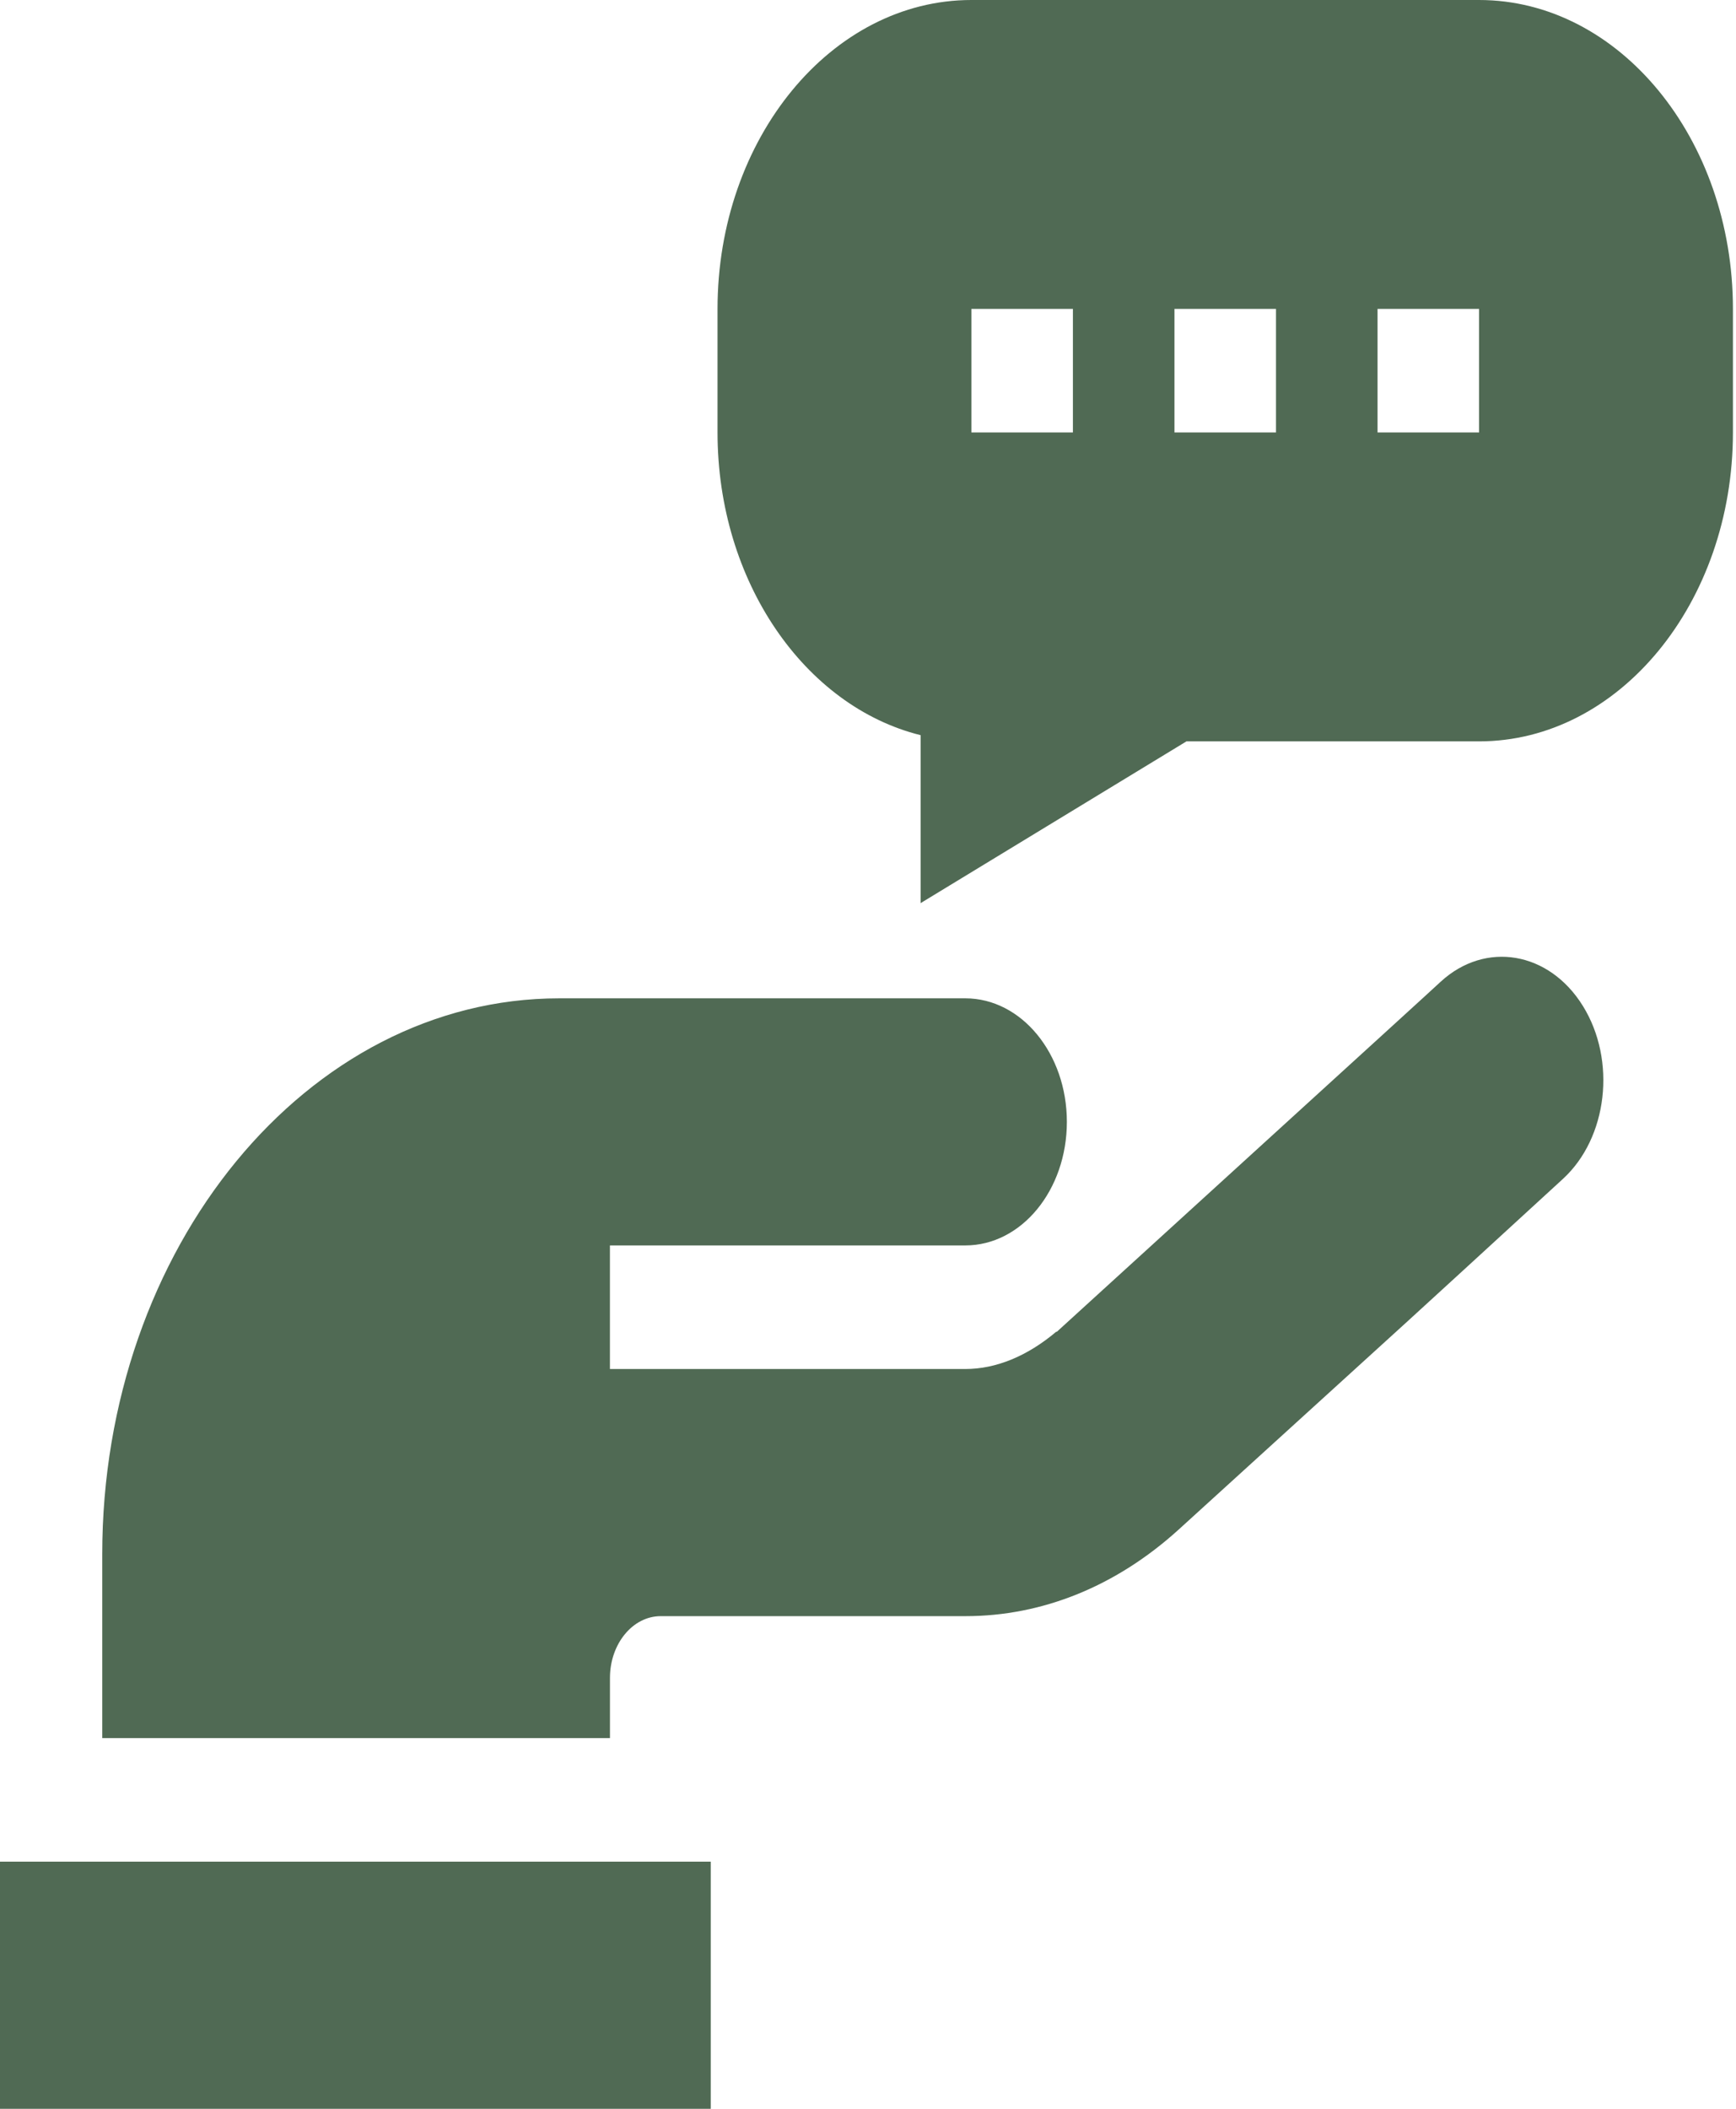
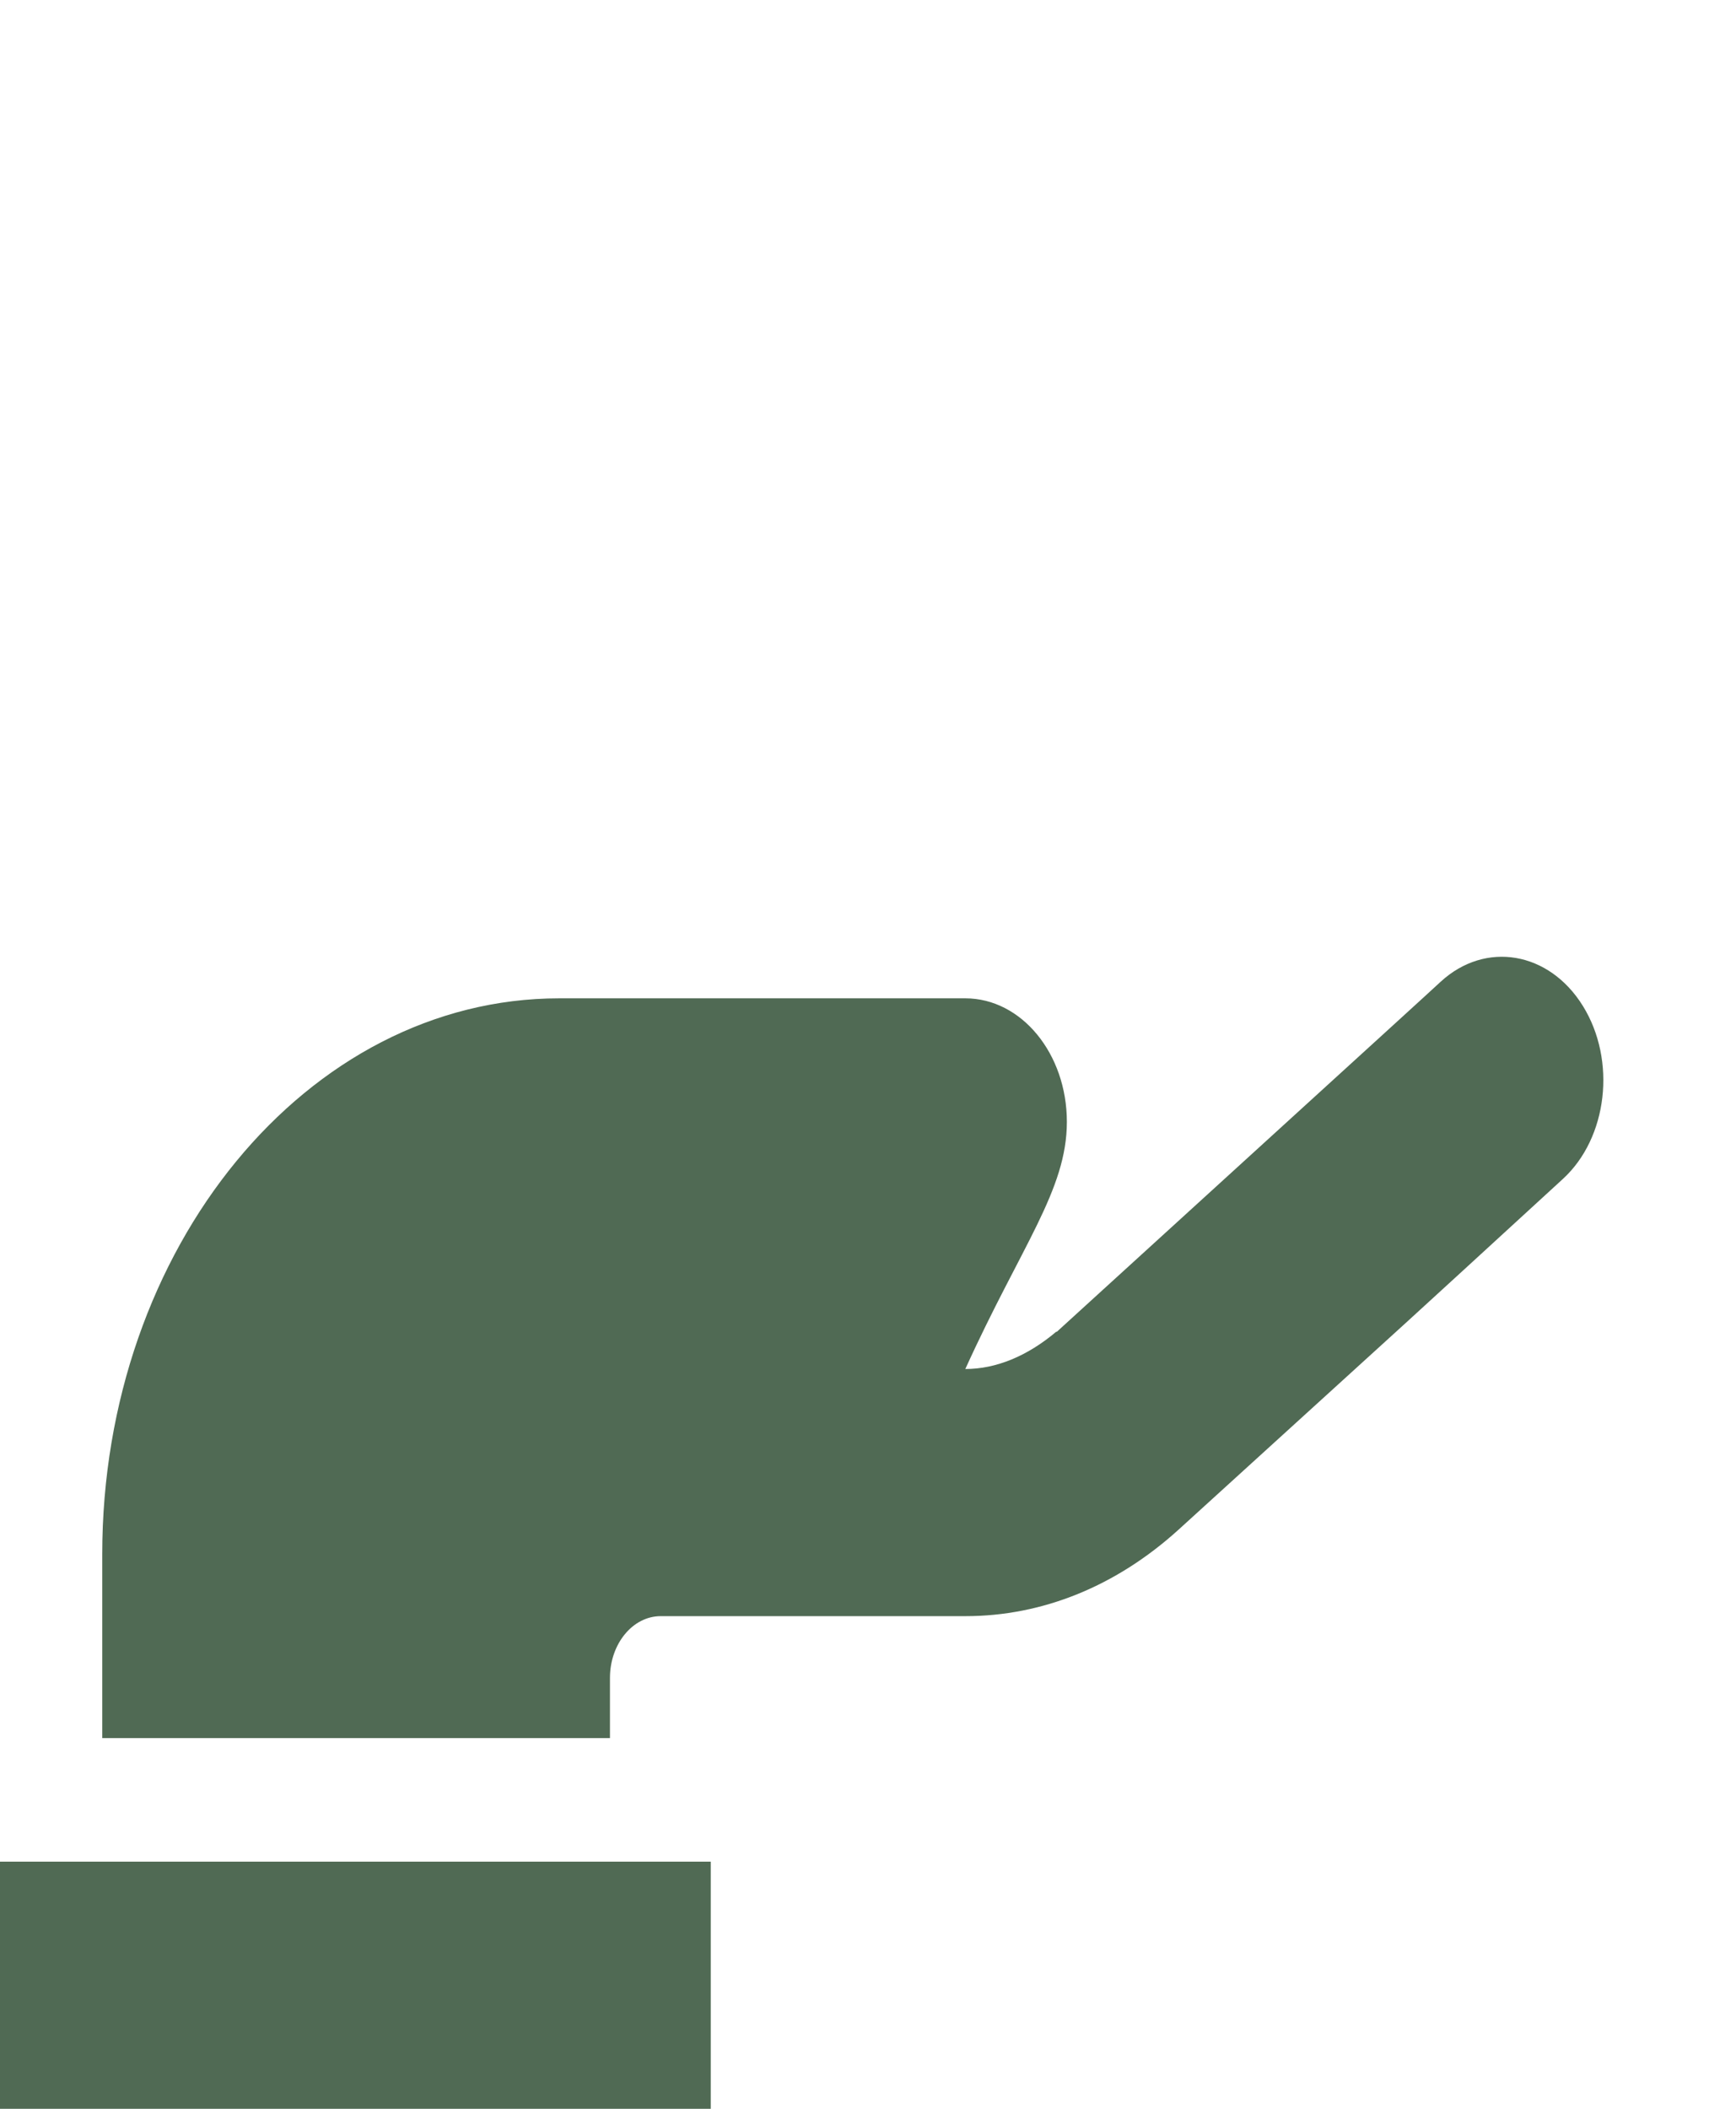
<svg xmlns="http://www.w3.org/2000/svg" width="56" height="68" viewBox="0 0 56 68" fill="none">
  <g id="Group 38">
    <path id="Vector" d="M0 60.031H22.928V68H0V60.031Z" fill="#506A54" />
-     <path id="Vector_2" d="M47.712 0H31.335C26.82 0 23.146 4.469 23.146 9.961V13.945C23.146 18.757 25.964 22.78 29.697 23.706V29.122L38.273 23.906H47.712C52.227 23.906 55.901 19.438 55.901 13.945V9.961C55.901 4.469 52.227 0 47.712 0ZM34.61 13.945H31.335V9.961H34.61V13.945ZM41.161 13.945H37.886V9.961H41.161V13.945ZM47.712 13.945H44.437V9.961H47.712V13.945Z" fill="#506A54" />
-     <path id="Vector_3" d="M34.415 36.176C34.415 33.976 32.949 32.192 31.14 32.192H18.038C9.91 32.192 3.298 40.234 3.298 50.121V56.047H19.676V54.106C19.676 53.007 20.41 52.114 21.313 52.114H31.14C33.627 52.114 36.003 51.151 38.017 49.326C47.364 40.824 44.207 43.707 50.417 38.015C51.861 36.691 52.149 34.194 51.061 32.438C49.973 30.681 47.92 30.33 46.476 31.654C45.343 32.693 47.159 31.036 34.085 42.95L34.078 42.938C33.132 43.737 32.122 44.145 31.139 44.145H19.675L19.675 40.16H31.139C32.949 40.16 34.415 38.377 34.415 36.176Z" fill="#506A54" />
+     <path id="Vector_3" d="M34.415 36.176C34.415 33.976 32.949 32.192 31.14 32.192H18.038C9.91 32.192 3.298 40.234 3.298 50.121V56.047H19.676V54.106C19.676 53.007 20.41 52.114 21.313 52.114H31.14C33.627 52.114 36.003 51.151 38.017 49.326C47.364 40.824 44.207 43.707 50.417 38.015C51.861 36.691 52.149 34.194 51.061 32.438C49.973 30.681 47.92 30.33 46.476 31.654C45.343 32.693 47.159 31.036 34.085 42.95L34.078 42.938C33.132 43.737 32.122 44.145 31.139 44.145H19.675H31.139C32.949 40.16 34.415 38.377 34.415 36.176Z" fill="#506A54" />
  </g>
</svg>